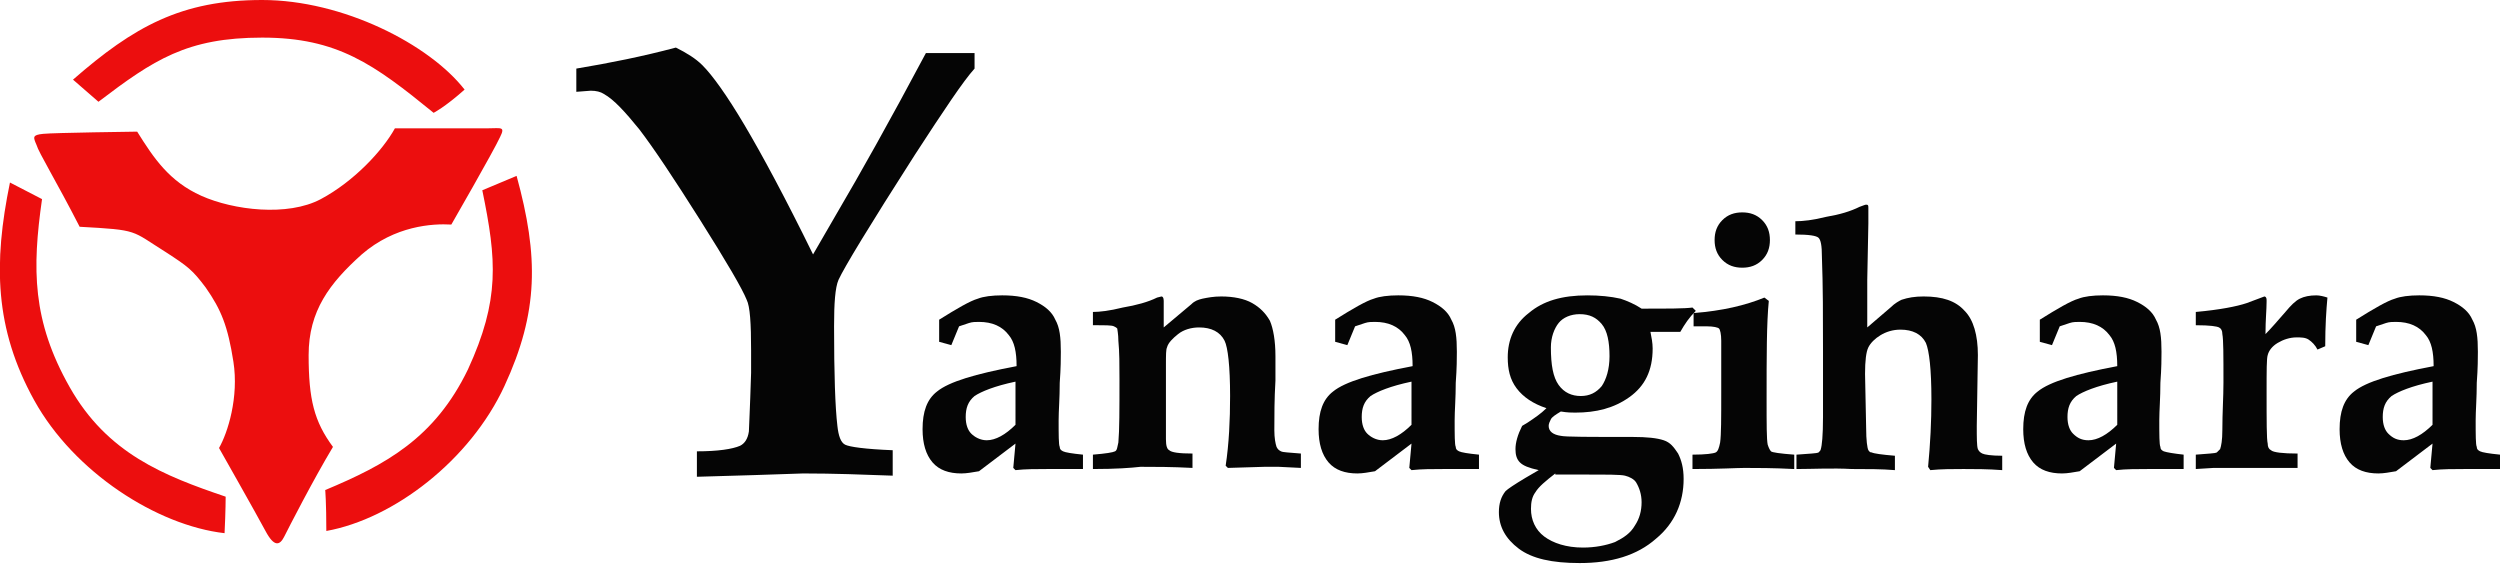
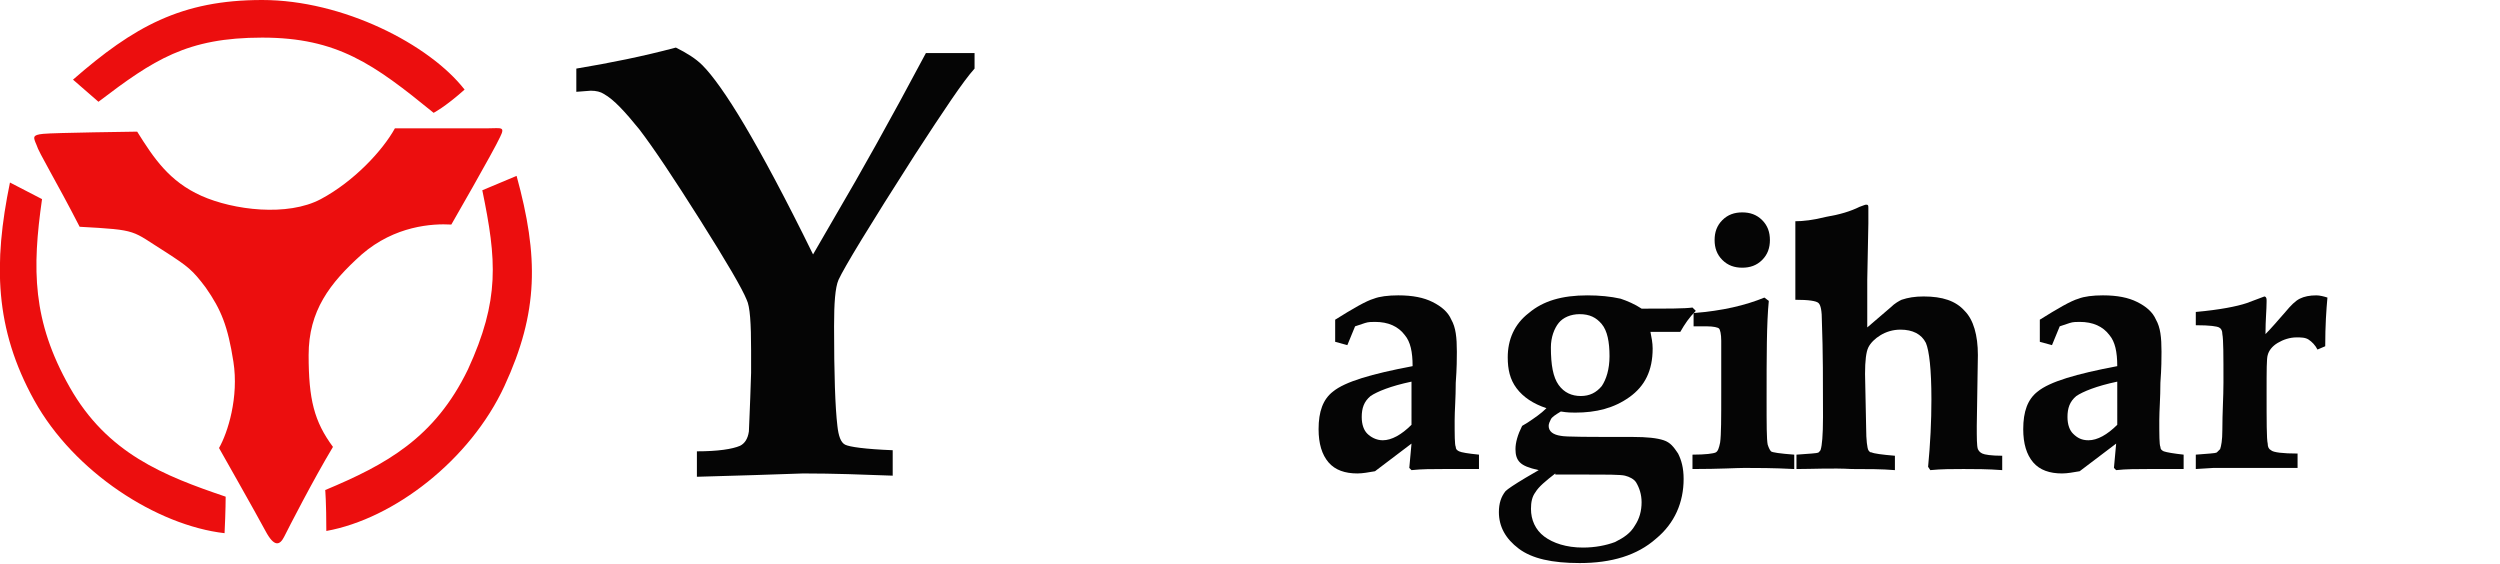
<svg xmlns="http://www.w3.org/2000/svg" version="1.1" id="レイヤー_1" x="0px" y="0px" viewBox="0 0 226 51" style="enable-background:new 0 0 226 51;" xml:space="preserve">
  <style type="text/css">
	.st0{fill-rule:evenodd;clip-rule:evenodd;fill:#EC0E0E;}
	.st1{fill:#050505;}
</style>
  <path class="st0" d="M45.6,34.9c-3.1,6.7-10,12-16.1,13.1c0-2.6-0.1-3.7-0.1-3.7c5.5-2.3,9.9-4.7,12.9-10.9  c2.9-6.3,2.6-9.9,1.3-16.2l3.1-1.3C48.7,23.2,48.7,28.2,45.6,34.9z M40.8,20.3c-1.7-0.1-5.1,0.1-8.1,2.7c-2.9,2.6-4.8,5.1-4.8,9.1  c0,4,0.5,6,2.2,8.3c-1.8,3-4,7.3-4.4,8.1c-0.4,0.8-0.9,1-1.7-0.5c-0.8-1.5-4.2-7.5-4.2-7.5c0.8-1.4,1.8-4.6,1.3-7.8  C20.6,29.5,20,28,18.6,26c-1.2-1.6-1.6-1.9-3.6-3.2c-3.2-2-2.4-2-7.8-2.3c-2.1-4.1-3.7-6.7-3.9-7.4c-0.3-0.7-0.4-0.9,0.6-1  c0.9-0.1,8.5-0.2,8.5-0.2c1.5,2.4,2.9,4.5,5.8,5.8c2.9,1.3,7.8,1.9,10.8,0.3c3-1.6,5.6-4.4,6.7-6.4c3.2,0,7.2,0,8.4,0  c1.2,0,1.6-0.2,1.1,0.8C44.6,13.7,40.8,20.3,40.8,20.3z M23.7,3.4c-6.8,0-9.8,2-14.8,5.8l-2.3-2C12.1,2.4,16.4,0,23.7,0  S38.8,4,42,8.1c-1.8,1.6-2.8,2.1-2.8,2.1C33.8,5.8,30.5,3.4,23.7,3.4z M6.3,35c3.4,6,8.5,8,14.1,9.9c0,0,0,1.3-0.1,3.3  c-6.1-0.7-13.6-5.5-17.2-12c-3.6-6.5-3.7-12.4-2.2-19.7L3.8,18C2.9,24.3,2.9,29,6.3,35z" />
  <g>
    <path class="st1" d="M63,43.1v-2.3c1.9,0,3.2-0.2,3.9-0.5c0.4-0.2,0.7-0.6,0.8-1.3c0-0.2,0.1-2,0.2-5.3l0-2c0-2.5-0.1-4-0.4-4.6   c-0.4-1-1.8-3.4-4.2-7.2c-2.4-3.8-4.2-6.5-5.5-8.2c-1.3-1.6-2.3-2.7-3.2-3.2c-0.3-0.2-0.7-0.3-1.2-0.3l-1.3,0.1V6.2   c3-0.5,6-1.1,9-1.9c1,0.5,1.8,1,2.4,1.6c0.9,0.9,2.2,2.7,3.8,5.4c1.6,2.7,3.7,6.6,6.2,11.7l2.2-3.8c2-3.4,4.7-8.2,8-14.4h4.4v1.4   c-1,1.1-2.8,3.8-5.4,7.8c-4.1,6.4-6.4,10.2-6.9,11.3c-0.3,0.7-0.4,2.1-0.4,4.2c0,4.3,0.1,7.3,0.3,9c0.1,0.9,0.3,1.5,0.7,1.7   c0.4,0.2,1.8,0.4,4.3,0.5v2.3c-2.7-0.1-5.3-0.2-8.1-0.2C69.9,42.9,66.6,43,63,43.1z" />
  </g>
  <g>
-     <path class="st1" d="M97.9,41.1v1.3l-1.2,0c-0.7,0-1.3,0-2,0c-1,0-2,0-2.9,0.1l-0.2-0.2l0.2-2.2l-3.3,2.5c-0.6,0.1-1.1,0.2-1.6,0.2   c-1.1,0-2-0.3-2.6-1s-0.9-1.7-0.9-3c0-1.6,0.4-2.7,1.3-3.4c1.1-0.9,3.5-1.6,7.2-2.3c0-1.3-0.2-2.2-0.7-2.8   c-0.6-0.8-1.5-1.2-2.7-1.2c-0.3,0-0.6,0-0.9,0.1c-0.3,0.1-0.6,0.2-0.9,0.3l-0.7,1.7l-1.1-0.3l0-0.7l0-0.7l0-0.6   c1.6-1,2.8-1.7,3.5-1.9c0.5-0.2,1.3-0.3,2.2-0.3c1.3,0,2.3,0.2,3.1,0.6c0.8,0.4,1.4,0.9,1.7,1.6c0.4,0.7,0.5,1.6,0.5,2.9   c0,0.5,0,1.5-0.1,2.8c0,1.4-0.1,2.5-0.1,3.4c0,1.3,0,2.2,0.1,2.4c0,0.2,0.1,0.3,0.3,0.4S96.9,41,97.9,41.1z M91.8,34.5   c-1.9,0.4-3.1,0.9-3.7,1.3c-0.6,0.5-0.8,1.1-0.8,1.9c0,0.7,0.2,1.2,0.5,1.5s0.8,0.6,1.4,0.6c0.8,0,1.7-0.5,2.6-1.4V34.5z" />
-     <path class="st1" d="M98.8,42.4v-1.3c1.2-0.1,1.8-0.2,2-0.3s0.2-0.4,0.3-0.8c0.1-1.1,0.1-3,0.1-5.7c0-1.3,0-2.5-0.1-3.5   c0-0.6-0.1-1-0.1-1.1c-0.1-0.1-0.1-0.1-0.3-0.2s-0.7-0.1-1.9-0.1v-1.2c0.6,0,1.5-0.1,2.7-0.4c1.2-0.2,2.3-0.5,3.1-0.9l0.4-0.1   c0.1,0,0.2,0.1,0.2,0.4l0,0.1c0,0.3,0,1.1,0,2.3l2.5-2.1c0.3-0.3,0.6-0.4,1-0.5c0.5-0.1,1-0.2,1.7-0.2c1.1,0,2.1,0.2,2.8,0.6   c0.7,0.4,1.2,0.9,1.6,1.6c0.3,0.7,0.5,1.8,0.5,3.2c0,0.6,0,1.4,0,2.2c-0.1,1.7-0.1,3.2-0.1,4.5c0,0.7,0.1,1.2,0.2,1.5   c0.1,0.2,0.2,0.3,0.4,0.4c0.2,0.1,0.7,0.1,1.8,0.2v1.3l-2-0.1l-1.3,0l-3.3,0.1l-0.2-0.2c0.3-2,0.4-4.1,0.4-6.3c0-2.7-0.2-4.4-0.5-5   c-0.4-0.8-1.2-1.2-2.3-1.2c-0.7,0-1.4,0.2-1.9,0.6c-0.5,0.4-0.9,0.8-1,1.2c-0.1,0.2-0.1,0.7-0.1,1.6c0,3.9,0,6.1,0,6.7   s0.1,0.9,0.3,1c0.2,0.2,0.9,0.3,2.1,0.3v1.3c-1.9-0.1-3.4-0.1-4.7-0.1C102.2,42.3,100.9,42.4,98.8,42.4z" />
    <path class="st1" d="M133.7,41.1v1.3l-1.2,0c-0.7,0-1.3,0-2,0c-1,0-2,0-2.9,0.1l-0.2-0.2l0.2-2.2l-3.3,2.5   c-0.6,0.1-1.1,0.2-1.6,0.2c-1.1,0-2-0.3-2.6-1s-0.9-1.7-0.9-3c0-1.6,0.4-2.7,1.3-3.4c1.1-0.9,3.5-1.6,7.2-2.3   c0-1.3-0.2-2.2-0.7-2.8c-0.6-0.8-1.5-1.2-2.7-1.2c-0.3,0-0.6,0-0.9,0.1c-0.3,0.1-0.6,0.2-0.9,0.3l-0.7,1.7l-1.1-0.3l0-0.7l0-0.7   l0-0.6c1.6-1,2.8-1.7,3.5-1.9c0.5-0.2,1.3-0.3,2.2-0.3c1.3,0,2.3,0.2,3.1,0.6c0.8,0.4,1.4,0.9,1.7,1.6c0.4,0.7,0.5,1.6,0.5,2.9   c0,0.5,0,1.5-0.1,2.8c0,1.4-0.1,2.5-0.1,3.4c0,1.3,0,2.2,0.1,2.4c0,0.2,0.1,0.3,0.3,0.4S132.7,41,133.7,41.1z M127.6,34.5   c-1.9,0.4-3.1,0.9-3.7,1.3c-0.6,0.5-0.8,1.1-0.8,1.9c0,0.7,0.2,1.2,0.5,1.5s0.8,0.6,1.4,0.6c0.8,0,1.7-0.5,2.6-1.4V34.5z" />
    <path class="st1" d="M151.9,30h-2.7c0.1,0.5,0.2,1,0.2,1.5c0,2-0.7,3.4-2.1,4.4c-1.4,1-3,1.4-4.9,1.4c-0.3,0-0.7,0-1.3-0.1   c-0.5,0.3-0.8,0.5-0.9,0.7c-0.1,0.2-0.2,0.4-0.2,0.6c0,0.5,0.4,0.8,1.1,0.9c0.4,0.1,2.6,0.1,6.5,0.1c1.3,0,2.2,0.1,2.8,0.3   s0.9,0.6,1.3,1.2c0.3,0.6,0.5,1.3,0.5,2.3c0,2.1-0.8,4-2.5,5.4c-1.7,1.5-4,2.2-6.9,2.2c-2.5,0-4.3-0.4-5.5-1.3   c-1.2-0.9-1.8-2-1.8-3.3c0-0.8,0.2-1.4,0.6-1.9c0.2-0.2,0.8-0.6,1.8-1.2l1.2-0.7c-0.9-0.2-1.4-0.4-1.7-0.7   c-0.3-0.3-0.4-0.7-0.4-1.2c0-0.6,0.2-1.3,0.6-2.1l0.5-0.3c0.6-0.4,1.2-0.8,1.7-1.3c-1.2-0.4-2.1-1-2.7-1.8s-0.8-1.7-0.8-2.8   c0-1.6,0.6-3,1.9-4c1.3-1.1,3-1.6,5.3-1.6c1.1,0,2.1,0.1,3,0.3c0.6,0.2,1.3,0.5,1.9,0.9c2.4,0,3.9,0,4.6-0.1l0.3,0.3   C152.7,28.7,152.3,29.3,151.9,30z M140.6,42.8c-0.9,0.7-1.5,1.2-1.8,1.7c-0.3,0.4-0.4,0.9-0.4,1.5c0,1,0.4,1.9,1.2,2.5   c0.8,0.6,2,1,3.5,1c1.1,0,2.1-0.2,2.9-0.5c0.8-0.4,1.4-0.8,1.8-1.5c0.4-0.6,0.6-1.3,0.6-2.1c0-0.7-0.2-1.3-0.5-1.8   c-0.2-0.3-0.6-0.5-1-0.6c-0.4-0.1-1.6-0.1-3.6-0.1H140.6z M140.2,31.4c0,1.6,0.2,2.7,0.7,3.4c0.5,0.7,1.2,1,2,1   c0.8,0,1.4-0.3,1.9-0.9c0.4-0.6,0.7-1.5,0.7-2.7c0-1.3-0.2-2.3-0.7-2.9c-0.5-0.6-1.1-0.9-2-0.9c-0.8,0-1.5,0.3-1.9,0.8   C140.5,29.7,140.2,30.5,140.2,31.4z" />
    <path class="st1" d="M153,42.4v-1.3c1.2,0,1.9-0.1,2.1-0.2c0.2-0.1,0.3-0.4,0.4-0.9c0.1-0.7,0.1-2.2,0.1-4.5c0-1,0-1.9,0-2.8l0-1.9   c0-0.6-0.1-1-0.2-1.1s-0.5-0.2-1.1-0.2l-1.2,0v-1.2c2.6-0.2,4.7-0.7,6.4-1.4l0.4,0.3c-0.2,2-0.2,5-0.2,8.9c0,2.3,0,3.6,0.1,4.1   c0.1,0.3,0.2,0.5,0.3,0.6s0.8,0.2,2.1,0.3v1.3c-1.9-0.1-3.4-0.1-4.5-0.1C157,42.3,155.5,42.4,153,42.4z M157.5,19.2   c0.7,0,1.3,0.2,1.8,0.7c0.5,0.5,0.7,1.1,0.7,1.8c0,0.7-0.2,1.3-0.7,1.8c-0.5,0.5-1.1,0.7-1.8,0.7c-0.7,0-1.3-0.2-1.8-0.7   c-0.5-0.5-0.7-1.1-0.7-1.8c0-0.7,0.2-1.3,0.7-1.8C156.2,19.4,156.8,19.2,157.5,19.2z" />
-     <path class="st1" d="M162.4,42.4v-1.3c1.2-0.1,1.8-0.1,2-0.2c0.1-0.1,0.2-0.2,0.2-0.3c0.1-0.3,0.2-1.2,0.2-2.9l0-5.9   c0-3.1,0-6-0.1-8.6c0-1-0.1-1.5-0.3-1.7c-0.2-0.2-0.9-0.3-2.1-0.3V20c0.7,0,1.6-0.1,2.8-0.4c1.2-0.2,2.2-0.5,3-0.9   c0.3-0.1,0.5-0.2,0.6-0.2c0.2,0,0.2,0.1,0.2,0.3V19c0,0.3,0,0.7,0,1.2l-0.1,5.1c0,1.3,0,2.7,0,4.3l2.1-1.8c0.4-0.4,0.8-0.6,1-0.7   c0.6-0.2,1.2-0.3,2-0.3c1.7,0,2.9,0.4,3.7,1.3c0.8,0.8,1.2,2.2,1.2,4l-0.1,6.4c0,1.1,0,1.8,0.1,2.1c0.1,0.2,0.2,0.3,0.4,0.4   c0.2,0.1,0.8,0.2,1.8,0.2v1.3c-1.3-0.1-2.5-0.1-3.5-0.1c-1,0-2,0-3,0.1l-0.2-0.3c0.2-2.1,0.3-4.1,0.3-6.1c0-2.7-0.2-4.4-0.5-5.1   c-0.4-0.8-1.2-1.2-2.3-1.2c-0.7,0-1.3,0.2-1.8,0.5c-0.5,0.3-0.9,0.7-1.1,1.1c-0.2,0.4-0.3,1.2-0.3,2.4l0.1,4.9c0,1.1,0.1,1.8,0.2,2   c0.1,0.1,0.1,0.2,0.3,0.2c0.2,0.1,0.9,0.2,2.1,0.3v1.3c-1.2-0.1-2.5-0.1-3.9-0.1C165.6,42.3,163.9,42.4,162.4,42.4z" />
+     <path class="st1" d="M162.4,42.4v-1.3c1.2-0.1,1.8-0.1,2-0.2c0.1-0.1,0.2-0.2,0.2-0.3c0.1-0.3,0.2-1.2,0.2-2.9c0-3.1,0-6-0.1-8.6c0-1-0.1-1.5-0.3-1.7c-0.2-0.2-0.9-0.3-2.1-0.3V20c0.7,0,1.6-0.1,2.8-0.4c1.2-0.2,2.2-0.5,3-0.9   c0.3-0.1,0.5-0.2,0.6-0.2c0.2,0,0.2,0.1,0.2,0.3V19c0,0.3,0,0.7,0,1.2l-0.1,5.1c0,1.3,0,2.7,0,4.3l2.1-1.8c0.4-0.4,0.8-0.6,1-0.7   c0.6-0.2,1.2-0.3,2-0.3c1.7,0,2.9,0.4,3.7,1.3c0.8,0.8,1.2,2.2,1.2,4l-0.1,6.4c0,1.1,0,1.8,0.1,2.1c0.1,0.2,0.2,0.3,0.4,0.4   c0.2,0.1,0.8,0.2,1.8,0.2v1.3c-1.3-0.1-2.5-0.1-3.5-0.1c-1,0-2,0-3,0.1l-0.2-0.3c0.2-2.1,0.3-4.1,0.3-6.1c0-2.7-0.2-4.4-0.5-5.1   c-0.4-0.8-1.2-1.2-2.3-1.2c-0.7,0-1.3,0.2-1.8,0.5c-0.5,0.3-0.9,0.7-1.1,1.1c-0.2,0.4-0.3,1.2-0.3,2.4l0.1,4.9c0,1.1,0.1,1.8,0.2,2   c0.1,0.1,0.1,0.2,0.3,0.2c0.2,0.1,0.9,0.2,2.1,0.3v1.3c-1.2-0.1-2.5-0.1-3.9-0.1C165.6,42.3,163.9,42.4,162.4,42.4z" />
    <path class="st1" d="M197.4,41.1v1.3l-1.2,0c-0.7,0-1.3,0-2,0c-1,0-2,0-2.9,0.1l-0.2-0.2l0.2-2.2l-3.3,2.5   c-0.6,0.1-1.1,0.2-1.6,0.2c-1.1,0-2-0.3-2.6-1c-0.6-0.7-0.9-1.7-0.9-3c0-1.6,0.4-2.7,1.3-3.4c1.1-0.9,3.5-1.6,7.2-2.3   c0-1.3-0.2-2.2-0.7-2.8c-0.6-0.8-1.5-1.2-2.7-1.2c-0.3,0-0.6,0-0.9,0.1c-0.3,0.1-0.6,0.2-0.9,0.3l-0.7,1.7l-1.1-0.3l0-0.7l0-0.7   l0-0.6c1.6-1,2.8-1.7,3.5-1.9c0.5-0.2,1.3-0.3,2.2-0.3c1.3,0,2.3,0.2,3.1,0.6c0.8,0.4,1.4,0.9,1.7,1.6c0.4,0.7,0.5,1.6,0.5,2.9   c0,0.5,0,1.5-0.1,2.8c0,1.4-0.1,2.5-0.1,3.4c0,1.3,0,2.2,0.1,2.4c0,0.2,0.1,0.3,0.3,0.4C195.9,40.9,196.5,41,197.4,41.1z    M191.4,34.5c-1.9,0.4-3.1,0.9-3.7,1.3c-0.6,0.5-0.8,1.1-0.8,1.9c0,0.7,0.2,1.2,0.5,1.5c0.4,0.4,0.8,0.6,1.4,0.6   c0.8,0,1.7-0.5,2.6-1.4V34.5z" />
    <path class="st1" d="M198.5,42.4v-1.3c1.1-0.1,1.7-0.1,1.9-0.2c0.1-0.1,0.2-0.2,0.3-0.3c0.1-0.3,0.2-0.8,0.2-1.7   c0-1.6,0.1-3,0.1-4.3c0-2.5,0-3.9-0.1-4.4c0-0.3-0.1-0.5-0.3-0.6c-0.2-0.1-0.8-0.2-2.1-0.2v-1.2c2.2-0.2,3.7-0.5,4.6-0.8l1.6-0.6   c0.1,0,0.2,0.1,0.2,0.3l0,0.2c0,0.7-0.1,1.6-0.1,2.9c0.5-0.5,1.1-1.2,1.8-2c0.5-0.6,0.9-1,1.3-1.2c0.4-0.2,0.9-0.3,1.5-0.3   c0.3,0,0.7,0.1,1,0.2c-0.1,1.1-0.2,2.5-0.2,4.4l-0.7,0.3c-0.2-0.4-0.5-0.7-0.8-0.9c-0.3-0.2-0.7-0.2-1.1-0.2   c-0.6,0-1.2,0.2-1.7,0.5c-0.5,0.3-0.8,0.7-0.9,1.1c-0.1,0.3-0.1,1.4-0.1,3.3c0,2.7,0,4.3,0.1,4.7c0,0.3,0.1,0.5,0.3,0.6   c0.2,0.2,1.1,0.3,2.4,0.3v1.3l-1.8,0c-1.1,0-2.1,0-3,0c-0.8,0-1.7,0-2.8,0L198.5,42.4z" />
-     <path class="st1" d="M226,41.1v1.3l-1.2,0c-0.7,0-1.3,0-2,0c-1,0-2,0-2.9,0.1l-0.2-0.2l0.2-2.2l-3.3,2.5c-0.6,0.1-1.1,0.2-1.6,0.2   c-1.1,0-2-0.3-2.6-1c-0.6-0.7-0.9-1.7-0.9-3c0-1.6,0.4-2.7,1.3-3.4c1.1-0.9,3.5-1.6,7.2-2.3c0-1.3-0.2-2.2-0.7-2.8   c-0.6-0.8-1.5-1.2-2.7-1.2c-0.3,0-0.6,0-0.9,0.1c-0.3,0.1-0.6,0.2-0.9,0.3l-0.7,1.7l-1.1-0.3l0-0.7l0-0.7l0-0.6   c1.6-1,2.8-1.7,3.5-1.9c0.5-0.2,1.3-0.3,2.2-0.3c1.3,0,2.3,0.2,3.1,0.6c0.8,0.4,1.4,0.9,1.7,1.6c0.4,0.7,0.5,1.6,0.5,2.9   c0,0.5,0,1.5-0.1,2.8c0,1.4-0.1,2.5-0.1,3.4c0,1.3,0,2.2,0.1,2.4c0,0.2,0.1,0.3,0.3,0.4C224.4,40.9,225,41,226,41.1z M219.9,34.5   c-1.9,0.4-3.1,0.9-3.7,1.3c-0.6,0.5-0.8,1.1-0.8,1.9c0,0.7,0.2,1.2,0.5,1.5c0.4,0.4,0.8,0.6,1.4,0.6c0.8,0,1.7-0.5,2.6-1.4V34.5z" />
  </g>
</svg>